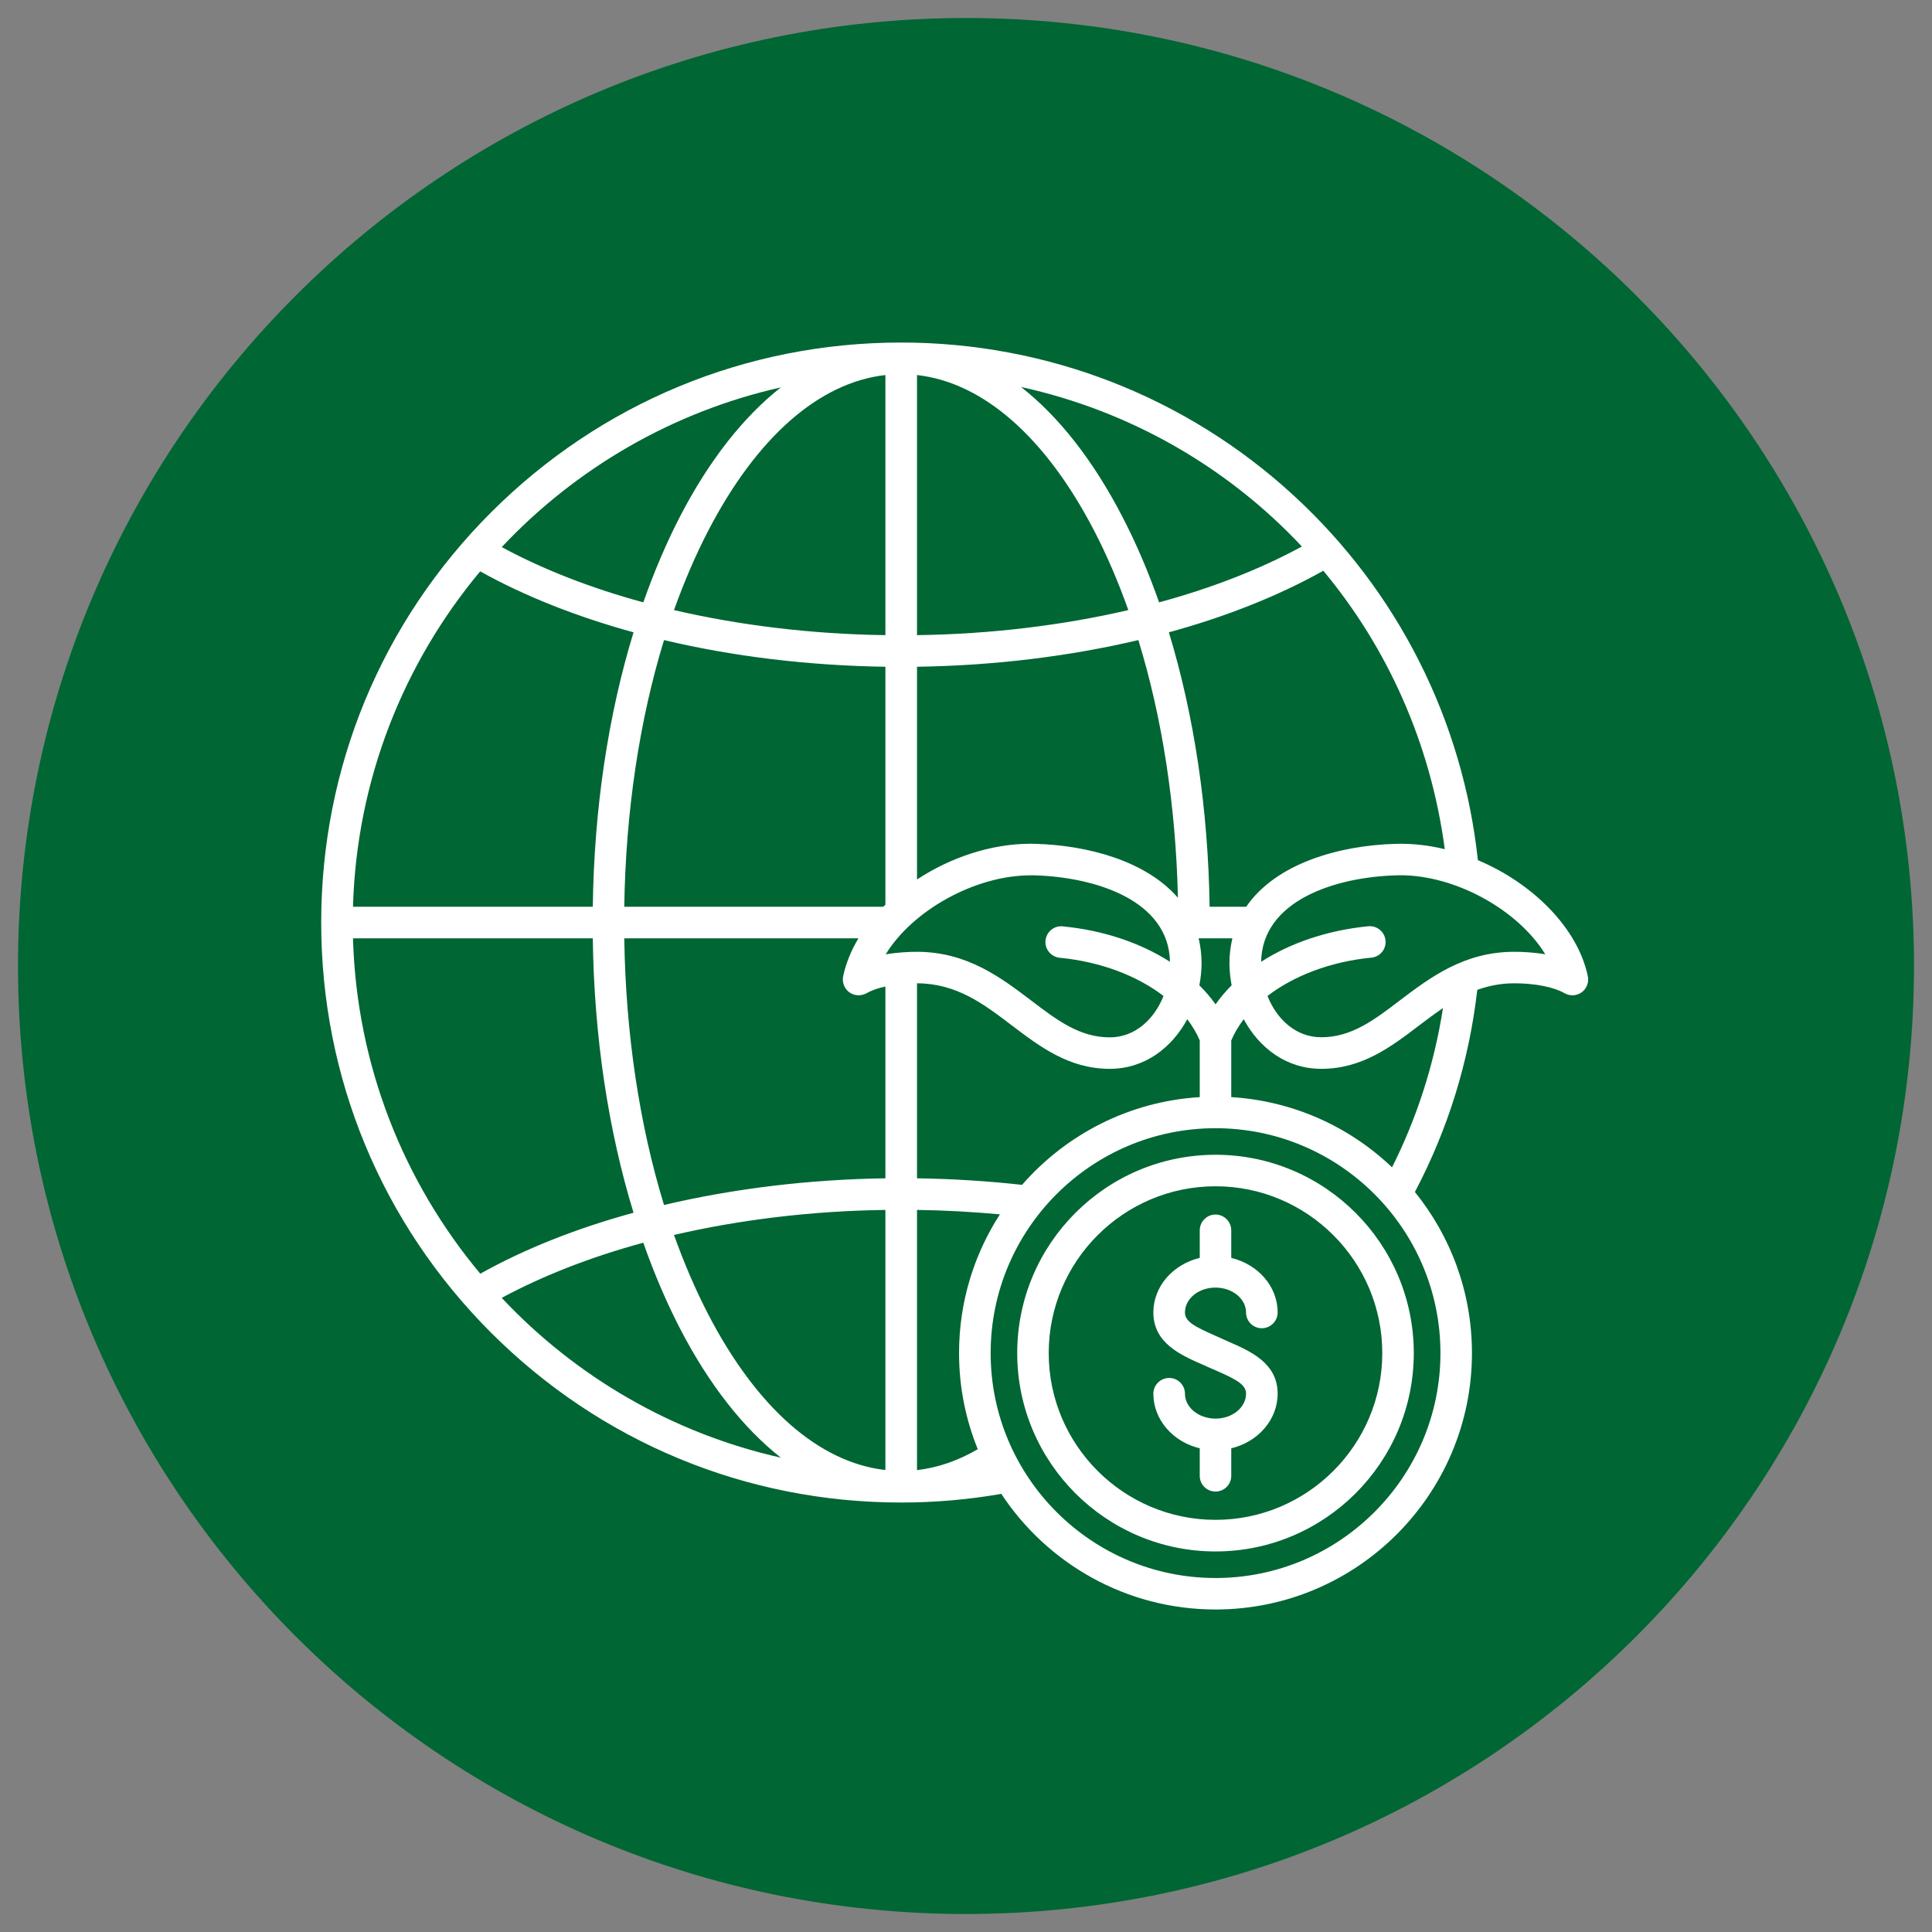
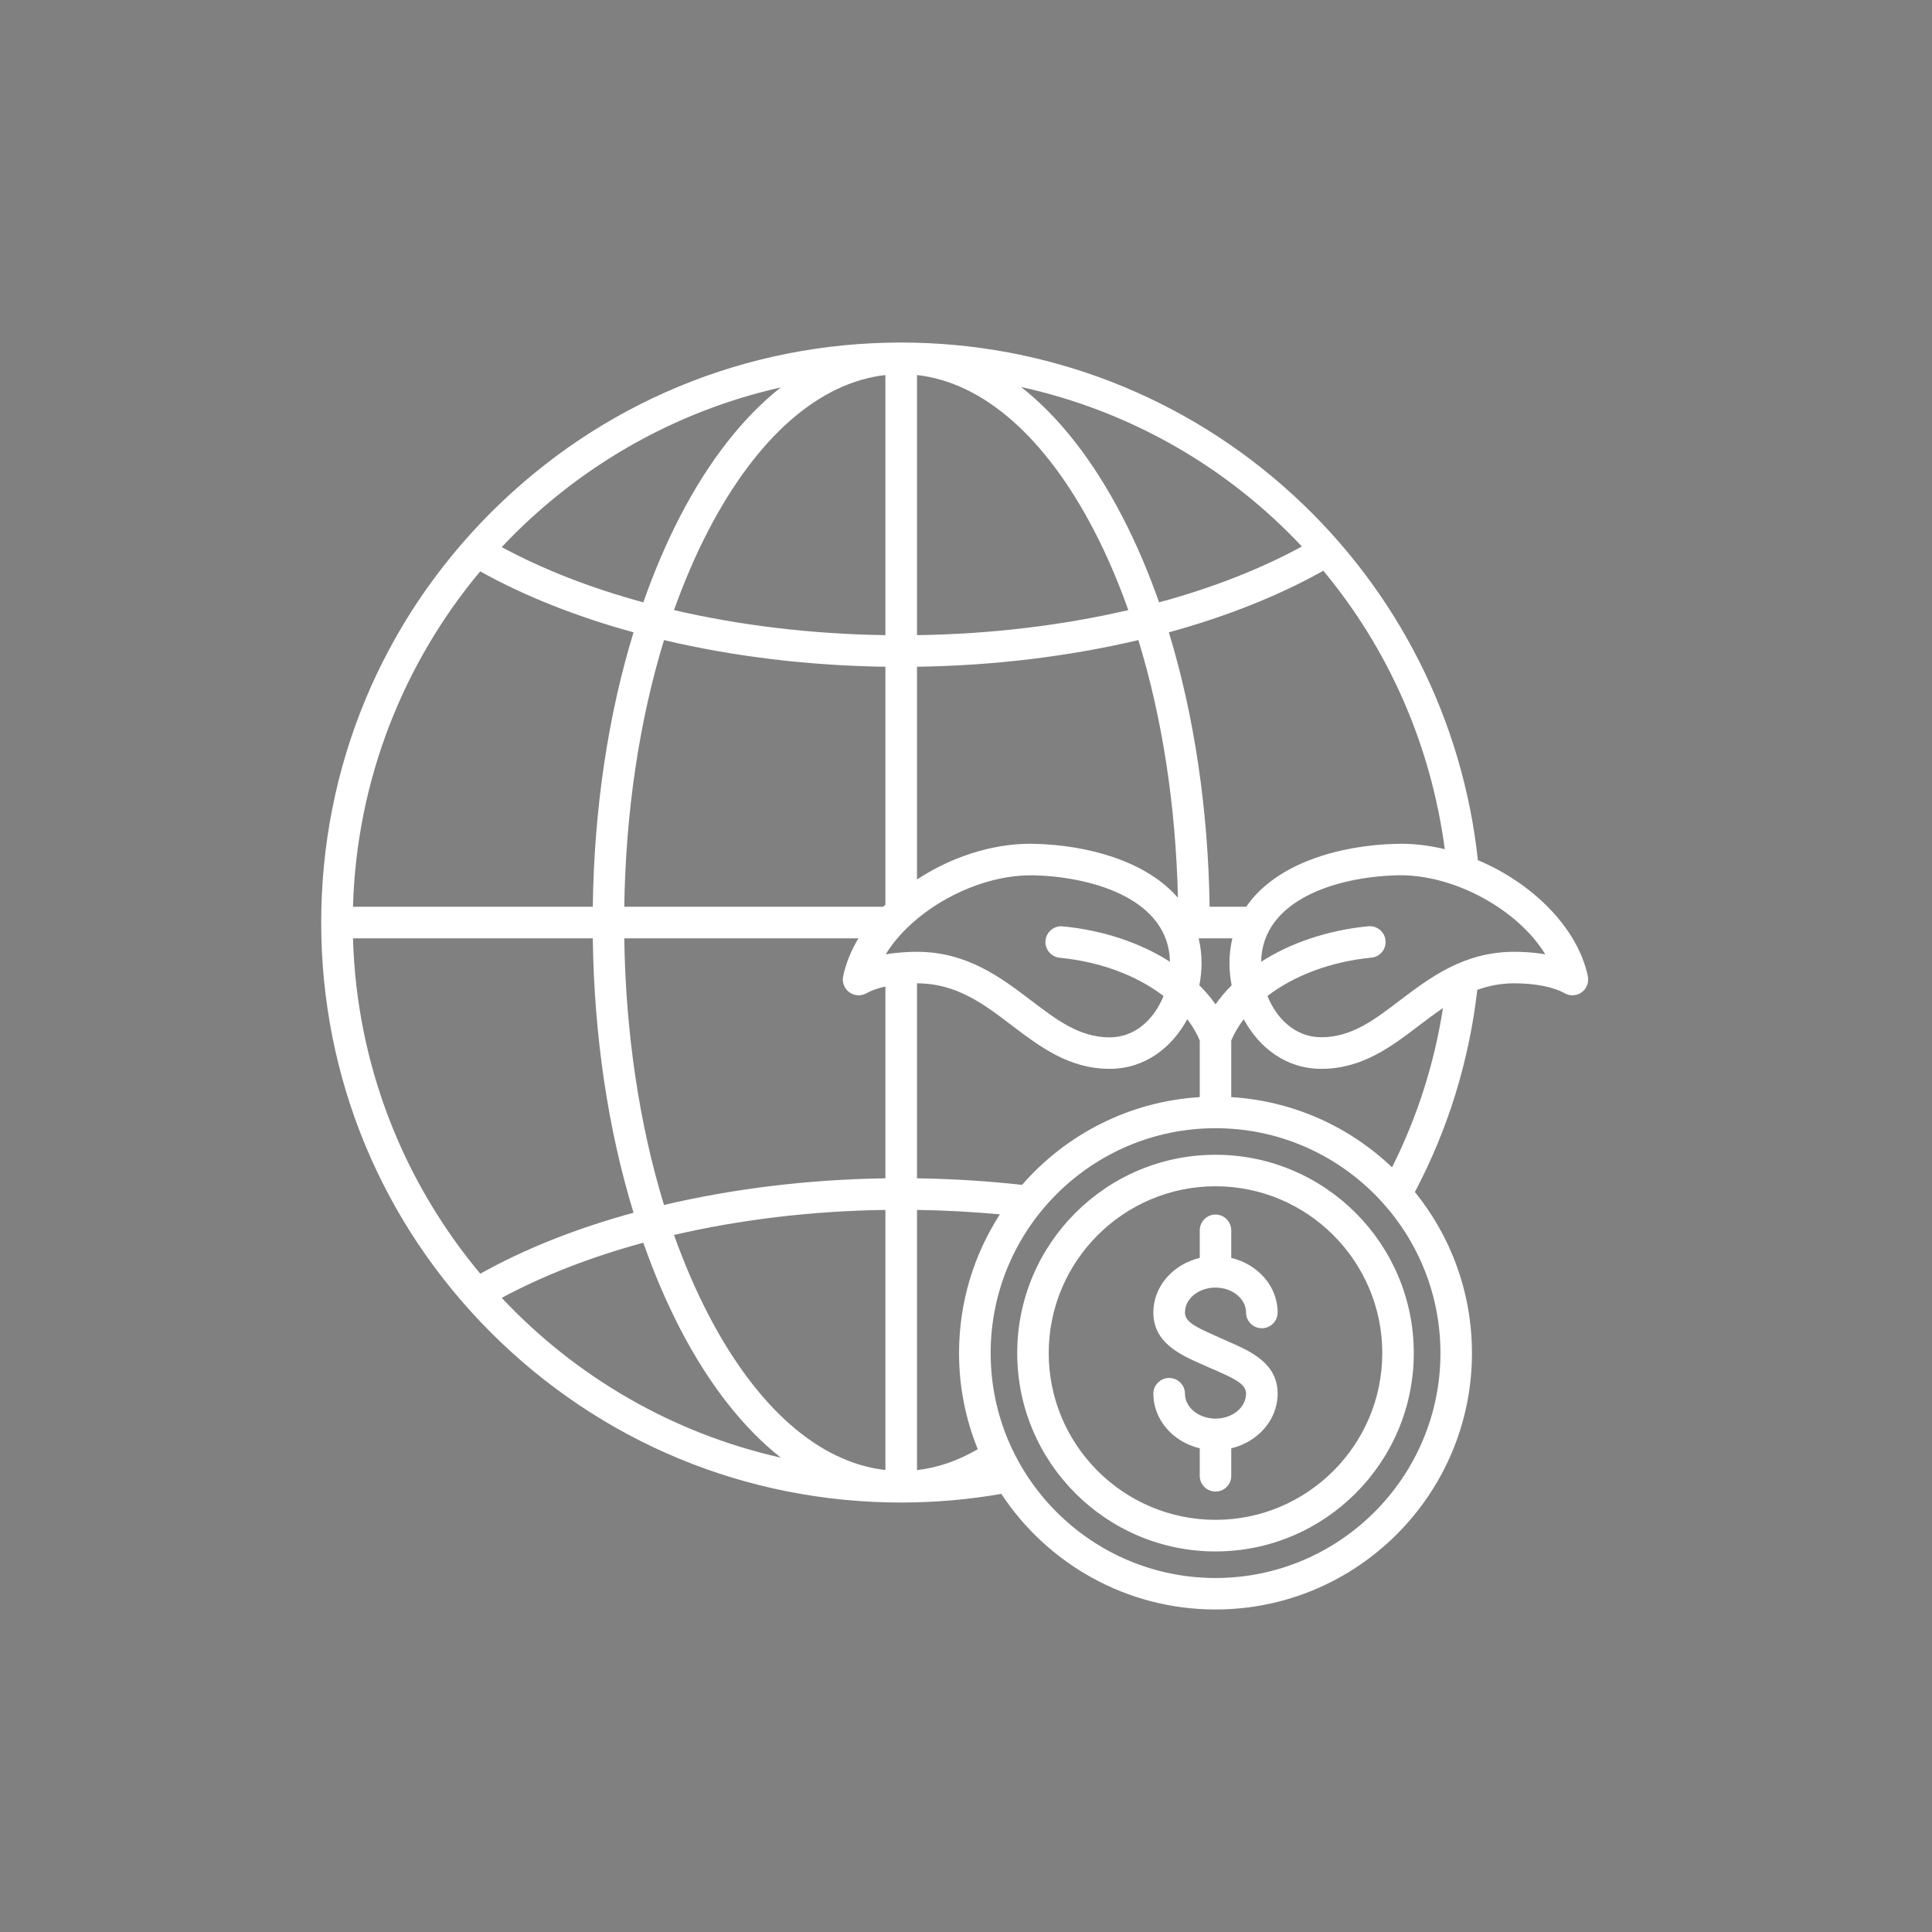
<svg xmlns="http://www.w3.org/2000/svg" width="100" zoomAndPan="magnify" viewBox="0 0 75 75" height="100" preserveAspectRatio="xMidYMid meet" version="1.0">
  <rect x="0" y="0" width="75" height="75" fill="#808080" stroke="none" />
  <defs>
    <clipPath id="d863a4c12d">
-       <path d="M 0.699 0.699 L 74.301 0.699 L 74.301 74.301 L 0.699 74.301 Z M 0.699 0.699 " clip-rule="nonzero" />
-     </clipPath>
+       </clipPath>
    <clipPath id="acefa3ef5b">
      <path d="M 37.5 0.699 C 17.176 0.699 0.699 17.176 0.699 37.5 C 0.699 57.824 17.176 74.301 37.5 74.301 C 57.824 74.301 74.301 57.824 74.301 37.5 C 74.301 17.176 57.824 0.699 37.5 0.699 Z M 37.5 0.699 " clip-rule="nonzero" />
    </clipPath>
    <clipPath id="2f059145e1">
      <path d="M 12.469 13.277 L 62 13.277 L 62 62.828 L 12.469 62.828 Z M 12.469 13.277 " clip-rule="nonzero" />
    </clipPath>
  </defs>
  <g clip-path="url(#d863a4c12d)">
    <g clip-path="url(#acefa3ef5b)">
-       <path fill="#006633" d="M 0.699 0.699 L 74.301 0.699 L 74.301 74.301 L 0.699 74.301 Z M 0.699 0.699 " fill-opacity="1" fill-rule="nonzero" />
-     </g>
+       </g>
  </g>
  <g clip-path="url(#2f059145e1)">
    <path fill="#ffffff" d="M 61.641 37.902 C 61.246 36.016 59.492 34.285 57.371 33.391 C 56.789 27.961 54.258 22.945 50.215 19.23 C 46.051 15.402 40.641 13.297 34.984 13.297 C 28.969 13.297 23.316 15.641 19.062 19.891 C 14.809 24.145 12.469 29.797 12.469 35.812 C 12.469 41.828 14.809 47.48 19.062 51.734 C 23.316 55.984 28.969 58.328 34.984 58.328 C 36.289 58.328 37.594 58.215 38.871 57.992 C 40.652 60.695 43.715 62.48 47.188 62.48 C 52.676 62.48 57.141 58.016 57.141 52.527 C 57.141 50.16 56.312 47.984 54.926 46.273 C 56.219 43.82 57.031 41.184 57.348 38.426 C 57.781 38.27 58.254 38.172 58.781 38.172 C 59.59 38.172 60.305 38.312 60.742 38.559 C 60.949 38.676 61.211 38.66 61.402 38.52 C 61.594 38.379 61.688 38.137 61.641 37.902 Z M 41.137 37.18 C 42.715 37.332 44.141 37.875 45.168 38.664 C 44.809 39.559 44.074 40.27 43.078 40.27 C 41.91 40.27 41.031 39.602 40.02 38.832 C 38.855 37.949 37.539 36.949 35.594 36.949 C 35.289 36.949 34.852 36.969 34.383 37.047 C 35.41 35.363 37.824 33.98 40.016 33.98 C 40.062 33.98 40.109 33.98 40.156 33.98 C 42.566 34.051 45.375 34.969 45.418 37.336 C 44.277 36.605 42.836 36.113 41.254 35.961 C 40.918 35.926 40.621 36.176 40.586 36.512 C 40.555 36.848 40.801 37.145 41.137 37.18 Z M 40.191 32.758 C 40.129 32.754 40.07 32.754 40.008 32.754 C 38.469 32.754 36.895 33.289 35.598 34.141 L 35.598 25.883 C 38.59 25.84 41.508 25.48 44.191 24.848 C 45.117 27.859 45.645 31.277 45.727 34.852 C 44.492 33.422 42.227 32.812 40.191 32.758 Z M 35.598 24.656 L 35.598 14.559 C 38.168 14.848 40.59 16.969 42.477 20.605 C 42.973 21.562 43.414 22.594 43.801 23.684 C 41.246 24.277 38.461 24.617 35.598 24.656 Z M 34.371 24.656 C 31.508 24.617 28.723 24.277 26.164 23.684 C 26.555 22.594 26.996 21.562 27.492 20.605 C 29.379 16.969 31.801 14.848 34.371 14.559 Z M 34.371 25.883 L 34.371 35.121 C 34.344 35.145 34.316 35.172 34.289 35.199 L 24.234 35.199 C 24.289 31.5 24.824 27.957 25.777 24.848 C 28.461 25.484 31.379 25.84 34.371 25.883 Z M 23.012 35.199 L 13.703 35.199 C 13.844 30.258 15.676 25.73 18.641 22.18 C 20.375 23.148 22.391 23.941 24.594 24.547 C 23.609 27.758 23.062 31.402 23.012 35.199 Z M 23.012 36.426 C 23.062 40.223 23.609 43.867 24.594 47.078 C 22.391 47.68 20.375 48.477 18.645 49.445 C 15.676 45.895 13.844 41.367 13.703 36.426 Z M 24.234 36.426 L 33.324 36.426 C 33.043 36.895 32.836 37.395 32.73 37.902 C 32.684 38.137 32.777 38.375 32.969 38.52 C 33.164 38.66 33.422 38.676 33.633 38.559 C 33.828 38.449 34.078 38.359 34.371 38.297 L 34.371 45.742 C 31.379 45.785 28.461 46.145 25.777 46.777 C 24.824 43.668 24.289 40.129 24.234 36.426 Z M 34.371 46.969 L 34.371 57.066 C 31.801 56.777 29.379 54.656 27.492 51.02 C 26.996 50.062 26.555 49.031 26.164 47.941 C 28.723 47.348 31.508 47.008 34.371 46.969 Z M 37.957 56.258 C 37.188 56.707 36.398 56.977 35.598 57.07 L 35.598 46.969 C 36.68 46.984 37.758 47.043 38.816 47.141 C 37.812 48.695 37.23 50.543 37.23 52.527 C 37.23 53.848 37.488 55.105 37.957 56.258 Z M 39.676 45.996 C 38.34 45.848 36.973 45.762 35.598 45.742 L 35.598 38.172 C 37.129 38.176 38.176 38.965 39.277 39.805 C 40.371 40.633 41.496 41.492 43.078 41.492 C 44.449 41.492 45.496 40.664 46.09 39.566 C 46.289 39.828 46.453 40.102 46.574 40.391 L 46.574 42.59 C 43.828 42.758 41.379 44.043 39.676 45.996 Z M 47.188 38.988 C 47.004 38.73 46.793 38.48 46.559 38.25 C 46.613 37.965 46.645 37.676 46.645 37.391 C 46.645 37.047 46.602 36.727 46.531 36.426 L 47.84 36.426 C 47.77 36.727 47.727 37.047 47.727 37.391 C 47.727 37.676 47.758 37.965 47.812 38.25 C 47.578 38.48 47.371 38.73 47.188 38.988 Z M 48.379 35.199 L 46.957 35.199 C 46.902 31.402 46.355 27.758 45.375 24.547 C 47.598 23.938 49.629 23.133 51.371 22.156 C 53.859 25.145 55.539 28.852 56.086 32.965 C 55.457 32.812 54.816 32.738 54.18 32.758 C 51.988 32.816 49.527 33.52 48.379 35.199 Z M 50.539 21.215 C 48.918 22.098 47.043 22.828 44.996 23.383 C 44.578 22.199 44.102 21.078 43.562 20.043 C 42.43 17.859 41.098 16.168 39.637 15.023 C 43.891 15.957 47.664 18.148 50.539 21.215 Z M 30.312 15.039 C 28.859 16.184 27.531 17.867 26.402 20.043 C 25.867 21.078 25.391 22.199 24.973 23.383 C 22.945 22.832 21.086 22.109 19.477 21.238 C 22.34 18.195 26.09 15.988 30.312 15.039 Z M 19.477 50.383 C 21.086 49.516 22.945 48.793 24.973 48.242 C 25.391 49.43 25.867 50.547 26.402 51.582 C 27.531 53.758 28.859 55.441 30.312 56.586 C 26.09 55.637 22.34 53.434 19.477 50.383 Z M 47.188 61.258 C 42.371 61.258 38.457 57.34 38.457 52.527 C 38.457 47.711 42.371 43.797 47.188 43.797 C 52 43.797 55.918 47.711 55.918 52.527 C 55.918 57.34 52 61.258 47.188 61.258 Z M 54.039 45.316 C 52.395 43.746 50.211 42.738 47.797 42.59 L 47.797 40.391 C 47.918 40.105 48.082 39.828 48.281 39.566 C 48.875 40.668 49.922 41.492 51.293 41.492 C 52.875 41.492 54.004 40.637 55.094 39.805 C 55.402 39.57 55.707 39.344 56.016 39.133 C 55.68 41.289 55.02 43.359 54.039 45.316 Z M 58.777 36.949 C 56.832 36.949 55.516 37.949 54.352 38.828 C 53.34 39.602 52.461 40.266 51.293 40.266 C 50.297 40.266 49.562 39.559 49.203 38.664 C 50.23 37.875 51.66 37.328 53.234 37.176 C 53.574 37.145 53.82 36.844 53.785 36.508 C 53.754 36.172 53.453 35.926 53.117 35.957 C 51.535 36.113 50.098 36.602 48.957 37.336 C 49 34.969 51.809 34.047 54.215 33.98 C 54.262 33.98 54.309 33.977 54.359 33.977 C 56.547 33.977 58.961 35.359 59.988 37.047 C 59.52 36.965 59.082 36.949 58.777 36.949 Z M 46 50.949 C 46 51.297 46.355 51.488 47.168 51.848 C 47.258 51.887 47.348 51.926 47.438 51.969 C 47.527 52.008 47.613 52.047 47.699 52.086 C 48.547 52.457 49.598 52.918 49.598 54.102 C 49.598 55.117 48.832 55.977 47.797 56.223 L 47.797 57.293 C 47.797 57.629 47.523 57.902 47.188 57.902 C 46.848 57.902 46.574 57.629 46.574 57.293 L 46.574 56.223 C 45.539 55.977 44.773 55.117 44.773 54.102 C 44.773 53.766 45.051 53.492 45.387 53.492 C 45.723 53.492 46 53.766 46 54.102 C 46 54.637 46.531 55.07 47.188 55.07 C 47.84 55.07 48.371 54.637 48.371 54.102 C 48.371 53.754 48.016 53.562 47.207 53.203 C 47.117 53.164 47.023 53.125 46.934 53.086 C 46.848 53.043 46.758 53.008 46.672 52.969 C 45.828 52.598 44.773 52.133 44.773 50.949 C 44.773 49.934 45.539 49.078 46.574 48.832 L 46.574 47.762 C 46.574 47.426 46.848 47.148 47.184 47.148 C 47.523 47.148 47.797 47.426 47.797 47.762 L 47.797 48.832 C 48.832 49.078 49.598 49.934 49.598 50.949 C 49.598 51.289 49.32 51.562 48.984 51.562 C 48.645 51.562 48.371 51.289 48.371 50.949 C 48.371 50.418 47.84 49.984 47.184 49.984 C 46.531 49.984 46 50.414 46 50.949 Z M 47.188 44.828 C 42.941 44.828 39.488 48.281 39.488 52.527 C 39.488 56.773 42.941 60.227 47.188 60.227 C 51.43 60.227 54.883 56.773 54.883 52.527 C 54.883 48.281 51.43 44.828 47.188 44.828 Z M 47.188 59 C 43.617 59 40.711 56.094 40.711 52.527 C 40.711 48.957 43.617 46.051 47.188 46.051 C 50.754 46.051 53.66 48.957 53.66 52.527 C 53.66 56.094 50.754 59 47.188 59 Z M 47.188 59 " fill-opacity="1" fill-rule="nonzero" />
  </g>
</svg>